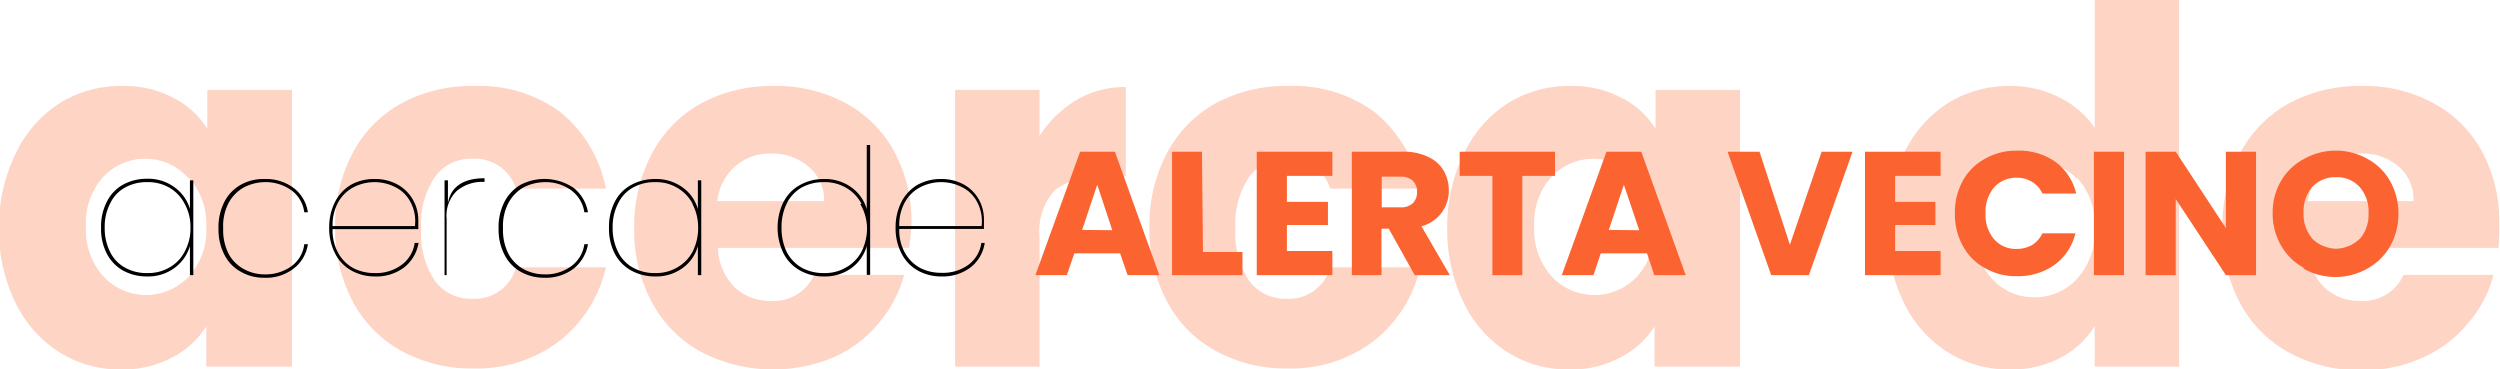
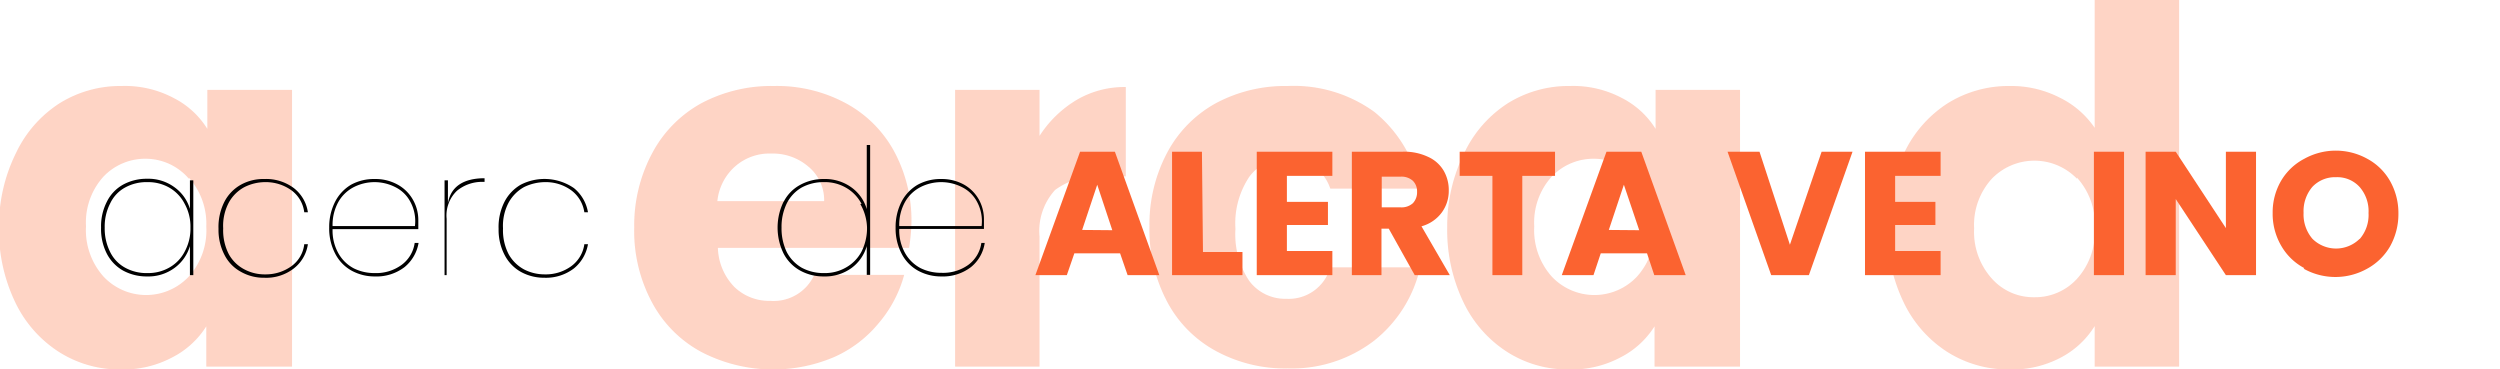
<svg xmlns="http://www.w3.org/2000/svg" id="Capa_1" data-name="Capa 1" width="96.22" height="14.21" viewBox="0 0 96.22 14.21">
  <g style="opacity: 0.28">
    <path d="M2.51,8.77A4.62,4.62,0,0,1,4.19,6.86,4.42,4.42,0,0,1,6.57,6.2a4,4,0,0,1,2,.46,3.27,3.27,0,0,1,1.3,1.19V6.35h3.26V17H9.83V15.45a3.34,3.34,0,0,1-1.32,1.2,4,4,0,0,1-2,.46,4.33,4.33,0,0,1-2.36-.68,4.64,4.64,0,0,1-1.68-1.92,6.42,6.42,0,0,1-.62-2.88A6.34,6.34,0,0,1,2.51,8.77Zm6.65,1A2.19,2.19,0,0,0,7.52,9a2.22,2.22,0,0,0-1.65.69,2.63,2.63,0,0,0-.67,1.91,2.68,2.68,0,0,0,.67,1.93,2.25,2.25,0,0,0,3.29,0,2.66,2.66,0,0,0,.67-1.92A2.66,2.66,0,0,0,9.16,9.73Z" transform="translate(-1.89 -2.89)" style="fill: #fb6330" />
-     <path d="M15.47,8.77a4.67,4.67,0,0,1,1.88-1.91,5.67,5.67,0,0,1,2.77-.66,5.27,5.27,0,0,1,3.33,1,5,5,0,0,1,1.76,2.95H21.75A1.66,1.66,0,0,0,20.06,9a1.7,1.7,0,0,0-1.43.7,3.22,3.22,0,0,0-.53,2,3.23,3.23,0,0,0,.53,2,1.72,1.72,0,0,0,1.43.69,1.65,1.65,0,0,0,1.69-1.21h3.46A5,5,0,0,1,23.44,16a5.2,5.2,0,0,1-3.32,1.07,5.57,5.57,0,0,1-2.77-.67,4.59,4.59,0,0,1-1.88-1.9,5.91,5.91,0,0,1-.68-2.89A5.89,5.89,0,0,1,15.47,8.77Z" transform="translate(-1.89 -2.89)" style="fill: #fb6330" />
    <path d="M36.88,12.43H29.52a2.25,2.25,0,0,0,.64,1.51,1.93,1.93,0,0,0,1.38.53,1.72,1.72,0,0,0,1.69-1h3.46a4.8,4.8,0,0,1-1,1.88A4.66,4.66,0,0,1,34,16.63a6,6,0,0,1-5.11-.19,4.64,4.64,0,0,1-1.9-1.9,5.8,5.8,0,0,1-.69-2.89A5.89,5.89,0,0,1,27,8.77a4.7,4.7,0,0,1,1.89-1.91,5.75,5.75,0,0,1,2.79-.66,5.58,5.58,0,0,1,2.74.65,4.6,4.6,0,0,1,1.87,1.84,5.6,5.6,0,0,1,.68,2.79A7.82,7.82,0,0,1,36.88,12.43Zm-3.27-1.8A1.67,1.67,0,0,0,33,9.3a2.1,2.1,0,0,0-1.42-.5,2,2,0,0,0-1.38.48,2.06,2.06,0,0,0-.7,1.35Z" transform="translate(-1.89 -2.89)" style="fill: #fb6330" />
    <path d="M43.32,6.74a3.62,3.62,0,0,1,1.9-.5V9.68h-.89a2.76,2.76,0,0,0-1.83.52A2.34,2.34,0,0,0,41.9,12V17H38.65V6.35H41.9V8.12A4.35,4.35,0,0,1,43.32,6.74Z" transform="translate(-1.89 -2.89)" style="fill: #fb6330" />
    <path d="M46.81,8.77a4.67,4.67,0,0,1,1.88-1.91,5.66,5.66,0,0,1,2.76-.66,5.28,5.28,0,0,1,3.34,1,5,5,0,0,1,1.76,2.95H53.09A1.67,1.67,0,0,0,51.4,9a1.7,1.7,0,0,0-1.43.7,3.22,3.22,0,0,0-.53,2,3.23,3.23,0,0,0,.53,2,1.72,1.72,0,0,0,1.43.69,1.66,1.66,0,0,0,1.69-1.21h3.46A5,5,0,0,1,54.78,16a5.21,5.21,0,0,1-3.33,1.07,5.56,5.56,0,0,1-2.76-.67,4.59,4.59,0,0,1-1.88-1.9,5.91,5.91,0,0,1-.68-2.89A5.89,5.89,0,0,1,46.81,8.77Z" transform="translate(-1.89 -2.89)" style="fill: #fb6330" />
    <path d="M58.25,8.77a4.62,4.62,0,0,1,1.68-1.91,4.42,4.42,0,0,1,2.38-.66,4,4,0,0,1,2,.46,3.27,3.27,0,0,1,1.3,1.19V6.35h3.25V17H65.57V15.45a3.34,3.34,0,0,1-1.32,1.2,4,4,0,0,1-2,.46,4.31,4.31,0,0,1-2.36-.68,4.64,4.64,0,0,1-1.68-1.92,6.42,6.42,0,0,1-.62-2.88A6.34,6.34,0,0,1,58.25,8.77Zm6.65,1A2.19,2.19,0,0,0,63.26,9a2.22,2.22,0,0,0-1.65.69,2.63,2.63,0,0,0-.67,1.91,2.68,2.68,0,0,0,.67,1.93,2.25,2.25,0,0,0,3.29,0,2.66,2.66,0,0,0,.67-1.92A2.66,2.66,0,0,0,64.9,9.73Z" transform="translate(-1.89 -2.89)" style="fill: #fb6330" />
    <path d="M75.18,8.77a4.62,4.62,0,0,1,1.68-1.91,4.44,4.44,0,0,1,2.38-.66,4.1,4.1,0,0,1,1.91.44,3.47,3.47,0,0,1,1.36,1.17V2.89h3.25V17H82.51V15.44a3.38,3.38,0,0,1-1.3,1.21,4,4,0,0,1-2,.46,4.37,4.37,0,0,1-2.38-.68,4.64,4.64,0,0,1-1.68-1.92,6.42,6.42,0,0,1-.62-2.88A6.34,6.34,0,0,1,75.18,8.77Zm6.65,1a2.28,2.28,0,0,0-3.28,0,2.64,2.64,0,0,0-.68,1.91,2.69,2.69,0,0,0,.68,1.93,2.14,2.14,0,0,0,1.64.72,2.18,2.18,0,0,0,1.64-.71,2.66,2.66,0,0,0,.68-1.92A2.66,2.66,0,0,0,81.83,9.73Z" transform="translate(-1.89 -2.89)" style="fill: #fb6330" />
-     <path d="M98.05,12.43H90.7a2.16,2.16,0,0,0,.64,1.51,1.93,1.93,0,0,0,1.37.53,1.71,1.71,0,0,0,1.69-1h3.46a4.55,4.55,0,0,1-1,1.88,4.66,4.66,0,0,1-1.74,1.31,5.48,5.48,0,0,1-2.33.48,5.63,5.63,0,0,1-2.78-.67,4.7,4.7,0,0,1-1.9-1.9,5.91,5.91,0,0,1-.68-2.89,5.89,5.89,0,0,1,.67-2.88A4.7,4.7,0,0,1,90,6.86a5.76,5.76,0,0,1,2.8-.66,5.54,5.54,0,0,1,2.73.65,4.6,4.6,0,0,1,1.87,1.84,5.6,5.6,0,0,1,.68,2.79A7.82,7.82,0,0,1,98.05,12.43Zm-3.27-1.8a1.67,1.67,0,0,0-.57-1.33,2.09,2.09,0,0,0-1.42-.5,2,2,0,0,0-1.38.48,2.1,2.1,0,0,0-.69,1.35Z" transform="translate(-1.89 -2.89)" style="fill: #fb6330" />
  </g>
  <path d="M6,10.66A1.52,1.52,0,0,1,6.62,10a1.89,1.89,0,0,1,.93-.23,1.7,1.7,0,0,1,1.06.33,1.58,1.58,0,0,1,.59.83V9.83h.13v3.65H9.2V12.36a1.61,1.61,0,0,1-.59.84,1.7,1.7,0,0,1-1.06.33,1.89,1.89,0,0,1-.93-.23A1.58,1.58,0,0,1,6,12.65a2.08,2.08,0,0,1-.22-1A2.07,2.07,0,0,1,6,10.66Zm3,.08a1.51,1.51,0,0,0-.58-.62,1.63,1.63,0,0,0-.85-.22,1.7,1.7,0,0,0-.87.21,1.35,1.35,0,0,0-.57.61,1.94,1.94,0,0,0-.21.93,2,2,0,0,0,.21.94,1.38,1.38,0,0,0,.57.6,1.7,1.7,0,0,0,.87.21,1.63,1.63,0,0,0,.85-.22A1.48,1.48,0,0,0,9,12.57a1.84,1.84,0,0,0,.22-.92A1.8,1.8,0,0,0,9,10.74Z" transform="translate(-1.89 -2.89)" />
  <path d="M10.53,10.65a1.58,1.58,0,0,1,.63-.65,1.77,1.77,0,0,1,.9-.22,1.78,1.78,0,0,1,1.14.35,1.44,1.44,0,0,1,.54.93H13.6a1.23,1.23,0,0,0-.5-.85,1.69,1.69,0,0,0-1-.31,1.78,1.78,0,0,0-.8.19,1.48,1.48,0,0,0-.6.59,1.91,1.91,0,0,0-.22,1,2,2,0,0,0,.22,1,1.45,1.45,0,0,0,.6.58,1.66,1.66,0,0,0,.8.19,1.69,1.69,0,0,0,1-.31,1.21,1.21,0,0,0,.5-.85h.14a1.44,1.44,0,0,1-.54.93,1.73,1.73,0,0,1-1.14.36,1.77,1.77,0,0,1-.9-.23,1.52,1.52,0,0,1-.63-.65,2.08,2.08,0,0,1-.23-1A2.14,2.14,0,0,1,10.53,10.65Z" transform="translate(-1.89 -2.89)" />
  <path d="M17.34,13.09a1.26,1.26,0,0,0,.51-.85H18a1.53,1.53,0,0,1-.54.93,1.77,1.77,0,0,1-1.14.36,1.84,1.84,0,0,1-.91-.23,1.56,1.56,0,0,1-.62-.65,2.08,2.08,0,0,1-.23-1,2.14,2.14,0,0,1,.23-1A1.62,1.62,0,0,1,15.4,10a1.83,1.83,0,0,1,.91-.22,1.76,1.76,0,0,1,.91.23,1.51,1.51,0,0,1,.57.58,1.57,1.57,0,0,1,.2.76c0,.16,0,.28,0,.36H14.69a1.79,1.79,0,0,0,.23.94,1.47,1.47,0,0,0,.59.57,1.77,1.77,0,0,0,.8.18A1.66,1.66,0,0,0,17.34,13.09Zm-1.83-3a1.44,1.44,0,0,0-.59.56,1.82,1.82,0,0,0-.23.94h3.17a1.56,1.56,0,0,0-.18-.94,1.31,1.31,0,0,0-.58-.56,1.76,1.76,0,0,0-1.59,0Z" transform="translate(-1.89 -2.89)" />
  <path d="M20.54,9.75v.14h-.06a1.52,1.52,0,0,0-1,.34,1.31,1.31,0,0,0-.4,1.08v2.17H19V9.83h.13v.88C19.24,10.07,19.73,9.75,20.54,9.75Z" transform="translate(-1.89 -2.89)" />
  <path d="M21.31,10.65a1.62,1.62,0,0,1,.62-.65,2,2,0,0,1,2.05.13,1.53,1.53,0,0,1,.54.93h-.14a1.28,1.28,0,0,0-.51-.85,1.66,1.66,0,0,0-1-.31,1.86,1.86,0,0,0-.81.19,1.52,1.52,0,0,0-.59.59,1.91,1.91,0,0,0-.22,1,2,2,0,0,0,.22,1,1.49,1.49,0,0,0,.59.58,1.73,1.73,0,0,0,.81.19,1.66,1.66,0,0,0,1-.31,1.26,1.26,0,0,0,.51-.85h.14a1.53,1.53,0,0,1-.54.93,1.77,1.77,0,0,1-1.14.36,1.84,1.84,0,0,1-.91-.23,1.56,1.56,0,0,1-.62-.65,2.08,2.08,0,0,1-.23-1A2.14,2.14,0,0,1,21.31,10.65Z" transform="translate(-1.89 -2.89)" />
-   <path d="M25.55,10.66a1.52,1.52,0,0,1,.63-.65,1.89,1.89,0,0,1,.93-.23,1.72,1.72,0,0,1,1.06.33,1.51,1.51,0,0,1,.58.83V9.83h.13v3.65h-.13V12.36a1.54,1.54,0,0,1-.58.84,1.72,1.72,0,0,1-1.06.33,1.89,1.89,0,0,1-.93-.23,1.58,1.58,0,0,1-.63-.65,2.08,2.08,0,0,1-.22-1A2.07,2.07,0,0,1,25.55,10.66Zm3,.08a1.53,1.53,0,0,0-.59-.62,1.6,1.6,0,0,0-.84-.22,1.7,1.7,0,0,0-.87.21,1.35,1.35,0,0,0-.57.61,1.94,1.94,0,0,0-.21.93,2,2,0,0,0,.21.94,1.38,1.38,0,0,0,.57.6,1.7,1.7,0,0,0,.87.21,1.6,1.6,0,0,0,.84-.22,1.51,1.51,0,0,0,.59-.61,2,2,0,0,0,.21-.92A1.91,1.91,0,0,0,28.54,10.74Z" transform="translate(-1.89 -2.89)" />
  <path d="M32.05,10.66a1.52,1.52,0,0,1,.63-.65,1.85,1.85,0,0,1,.92-.23,1.73,1.73,0,0,1,1.07.33,1.56,1.56,0,0,1,.58.83V8.47h.13v5h-.13V12.36a1.59,1.59,0,0,1-.58.84,1.73,1.73,0,0,1-1.07.33,1.85,1.85,0,0,1-.92-.23,1.58,1.58,0,0,1-.63-.65,2.27,2.27,0,0,1,0-2Zm3,.08a1.53,1.53,0,0,0-.59-.62,1.61,1.61,0,0,0-.85-.22,1.75,1.75,0,0,0-.87.21,1.47,1.47,0,0,0-.57.61,2.06,2.06,0,0,0-.2.93,2.1,2.1,0,0,0,.2.94,1.5,1.5,0,0,0,.57.6,1.75,1.75,0,0,0,.87.21,1.61,1.61,0,0,0,.85-.22,1.51,1.51,0,0,0,.59-.61,2,2,0,0,0,.21-.92A1.91,1.91,0,0,0,35,10.74Z" transform="translate(-1.89 -2.89)" />
  <path d="M39.15,13.09a1.26,1.26,0,0,0,.51-.85h.13a1.47,1.47,0,0,1-.53.93,1.77,1.77,0,0,1-1.14.36,1.84,1.84,0,0,1-.91-.23,1.56,1.56,0,0,1-.62-.65,2.08,2.08,0,0,1-.23-1,2.14,2.14,0,0,1,.23-1,1.62,1.62,0,0,1,.62-.65,1.83,1.83,0,0,1,.91-.22A1.76,1.76,0,0,1,39,10a1.51,1.51,0,0,1,.57.58,1.56,1.56,0,0,1,.19.76v.36H36.5a1.79,1.79,0,0,0,.23.94,1.47,1.47,0,0,0,.59.57,1.77,1.77,0,0,0,.8.18A1.66,1.66,0,0,0,39.15,13.09Zm-1.83-3a1.44,1.44,0,0,0-.59.56,1.82,1.82,0,0,0-.23.94h3.17a1.56,1.56,0,0,0-.18-.94,1.31,1.31,0,0,0-.58-.56,1.76,1.76,0,0,0-1.59,0Z" transform="translate(-1.89 -2.89)" />
  <path d="M45,12.64H43.24l-.29.84H41.74l1.72-4.75H44.8l1.71,4.75H45.29Zm-.3-.89L44.12,10l-.58,1.74Z" transform="translate(-1.89 -2.89)" style="fill: #fb6330" />
  <path d="M48.19,12.59h1.52v.89H47V8.73h1.15Z" transform="translate(-1.89 -2.89)" style="fill: #fb6330" />
  <path d="M51.42,9.66v1H53v.89H51.42v1h1.75v.93H50.26V8.73h2.91v.93Z" transform="translate(-1.89 -2.89)" style="fill: #fb6330" />
  <path d="M56.34,13.48l-1-1.79h-.28v1.79H53.92V8.73h1.94a2.12,2.12,0,0,1,1,.2,1.32,1.32,0,0,1,.6.54,1.48,1.48,0,0,1,.19.76,1.4,1.4,0,0,1-.27.84,1.44,1.44,0,0,1-.78.53l1.09,1.88Zm-1.27-2.61h.72a.65.65,0,0,0,.48-.16.61.61,0,0,0,.16-.44.57.57,0,0,0-.16-.42.65.65,0,0,0-.48-.16h-.72Z" transform="translate(-1.89 -2.89)" style="fill: #fb6330" />
  <path d="M61.74,8.73v.93H60.48v3.82H59.33V9.66H58.07V8.73Z" transform="translate(-1.89 -2.89)" style="fill: #fb6330" />
  <path d="M65.28,12.64H63.5l-.28.84H62l1.72-4.75h1.34l1.71,4.75H65.56Zm-.3-.89L64.39,10l-.58,1.74Z" transform="translate(-1.89 -2.89)" style="fill: #fb6330" />
  <path d="M73.19,8.73l-1.68,4.75H70.06L68.38,8.73h1.23l1.17,3.58L72,8.73Z" transform="translate(-1.89 -2.89)" style="fill: #fb6330" />
  <path d="M74.83,9.66v1h1.55v.89H74.83v1h1.75v.93H73.67V8.73h2.91v.93Z" transform="translate(-1.89 -2.89)" style="fill: #fb6330" />
-   <path d="M77.44,9.84A2.11,2.11,0,0,1,78.29,9a2.39,2.39,0,0,1,1.23-.31A2.42,2.42,0,0,1,81,9.12a2.14,2.14,0,0,1,.8,1.22H80.5a1,1,0,0,0-.4-.45,1.09,1.09,0,0,0-.59-.16,1.13,1.13,0,0,0-.87.37,1.45,1.45,0,0,0-.33,1,1.44,1.44,0,0,0,.33,1,1.1,1.1,0,0,0,.87.37,1.18,1.18,0,0,0,.59-.15,1.09,1.09,0,0,0,.4-.45h1.27a2.12,2.12,0,0,1-.8,1.21,2.42,2.42,0,0,1-1.45.44,2.39,2.39,0,0,1-1.23-.31,2.11,2.11,0,0,1-.85-.85,2.47,2.47,0,0,1-.31-1.25A2.5,2.5,0,0,1,77.44,9.84Z" transform="translate(-1.89 -2.89)" style="fill: #fb6330" />
  <path d="M83.64,8.73v4.75H82.48V8.73Z" transform="translate(-1.89 -2.89)" style="fill: #fb6330" />
  <path d="M88.72,13.48H87.56l-1.93-2.93v2.93H84.47V8.73h1.16l1.93,2.94V8.73h1.16Z" transform="translate(-1.89 -2.89)" style="fill: #fb6330" />
  <path d="M90.58,13.21a2.23,2.23,0,0,1-.89-.86,2.44,2.44,0,0,1-.33-1.26,2.41,2.41,0,0,1,.33-1.25A2.23,2.23,0,0,1,90.58,9,2.5,2.5,0,0,1,93,9a2.21,2.21,0,0,1,.88.86,2.5,2.5,0,0,1,.32,1.25,2.54,2.54,0,0,1-.32,1.26,2.27,2.27,0,0,1-.88.86,2.5,2.5,0,0,1-2.45,0Zm2.13-1.12a1.41,1.41,0,0,0,.34-1,1.41,1.41,0,0,0-.34-1,1.16,1.16,0,0,0-.91-.38,1.2,1.2,0,0,0-.91.37,1.44,1.44,0,0,0-.34,1,1.44,1.44,0,0,0,.34,1,1.29,1.29,0,0,0,1.82,0Z" transform="translate(-1.89 -2.89)" style="fill: #fb6330" />
</svg>